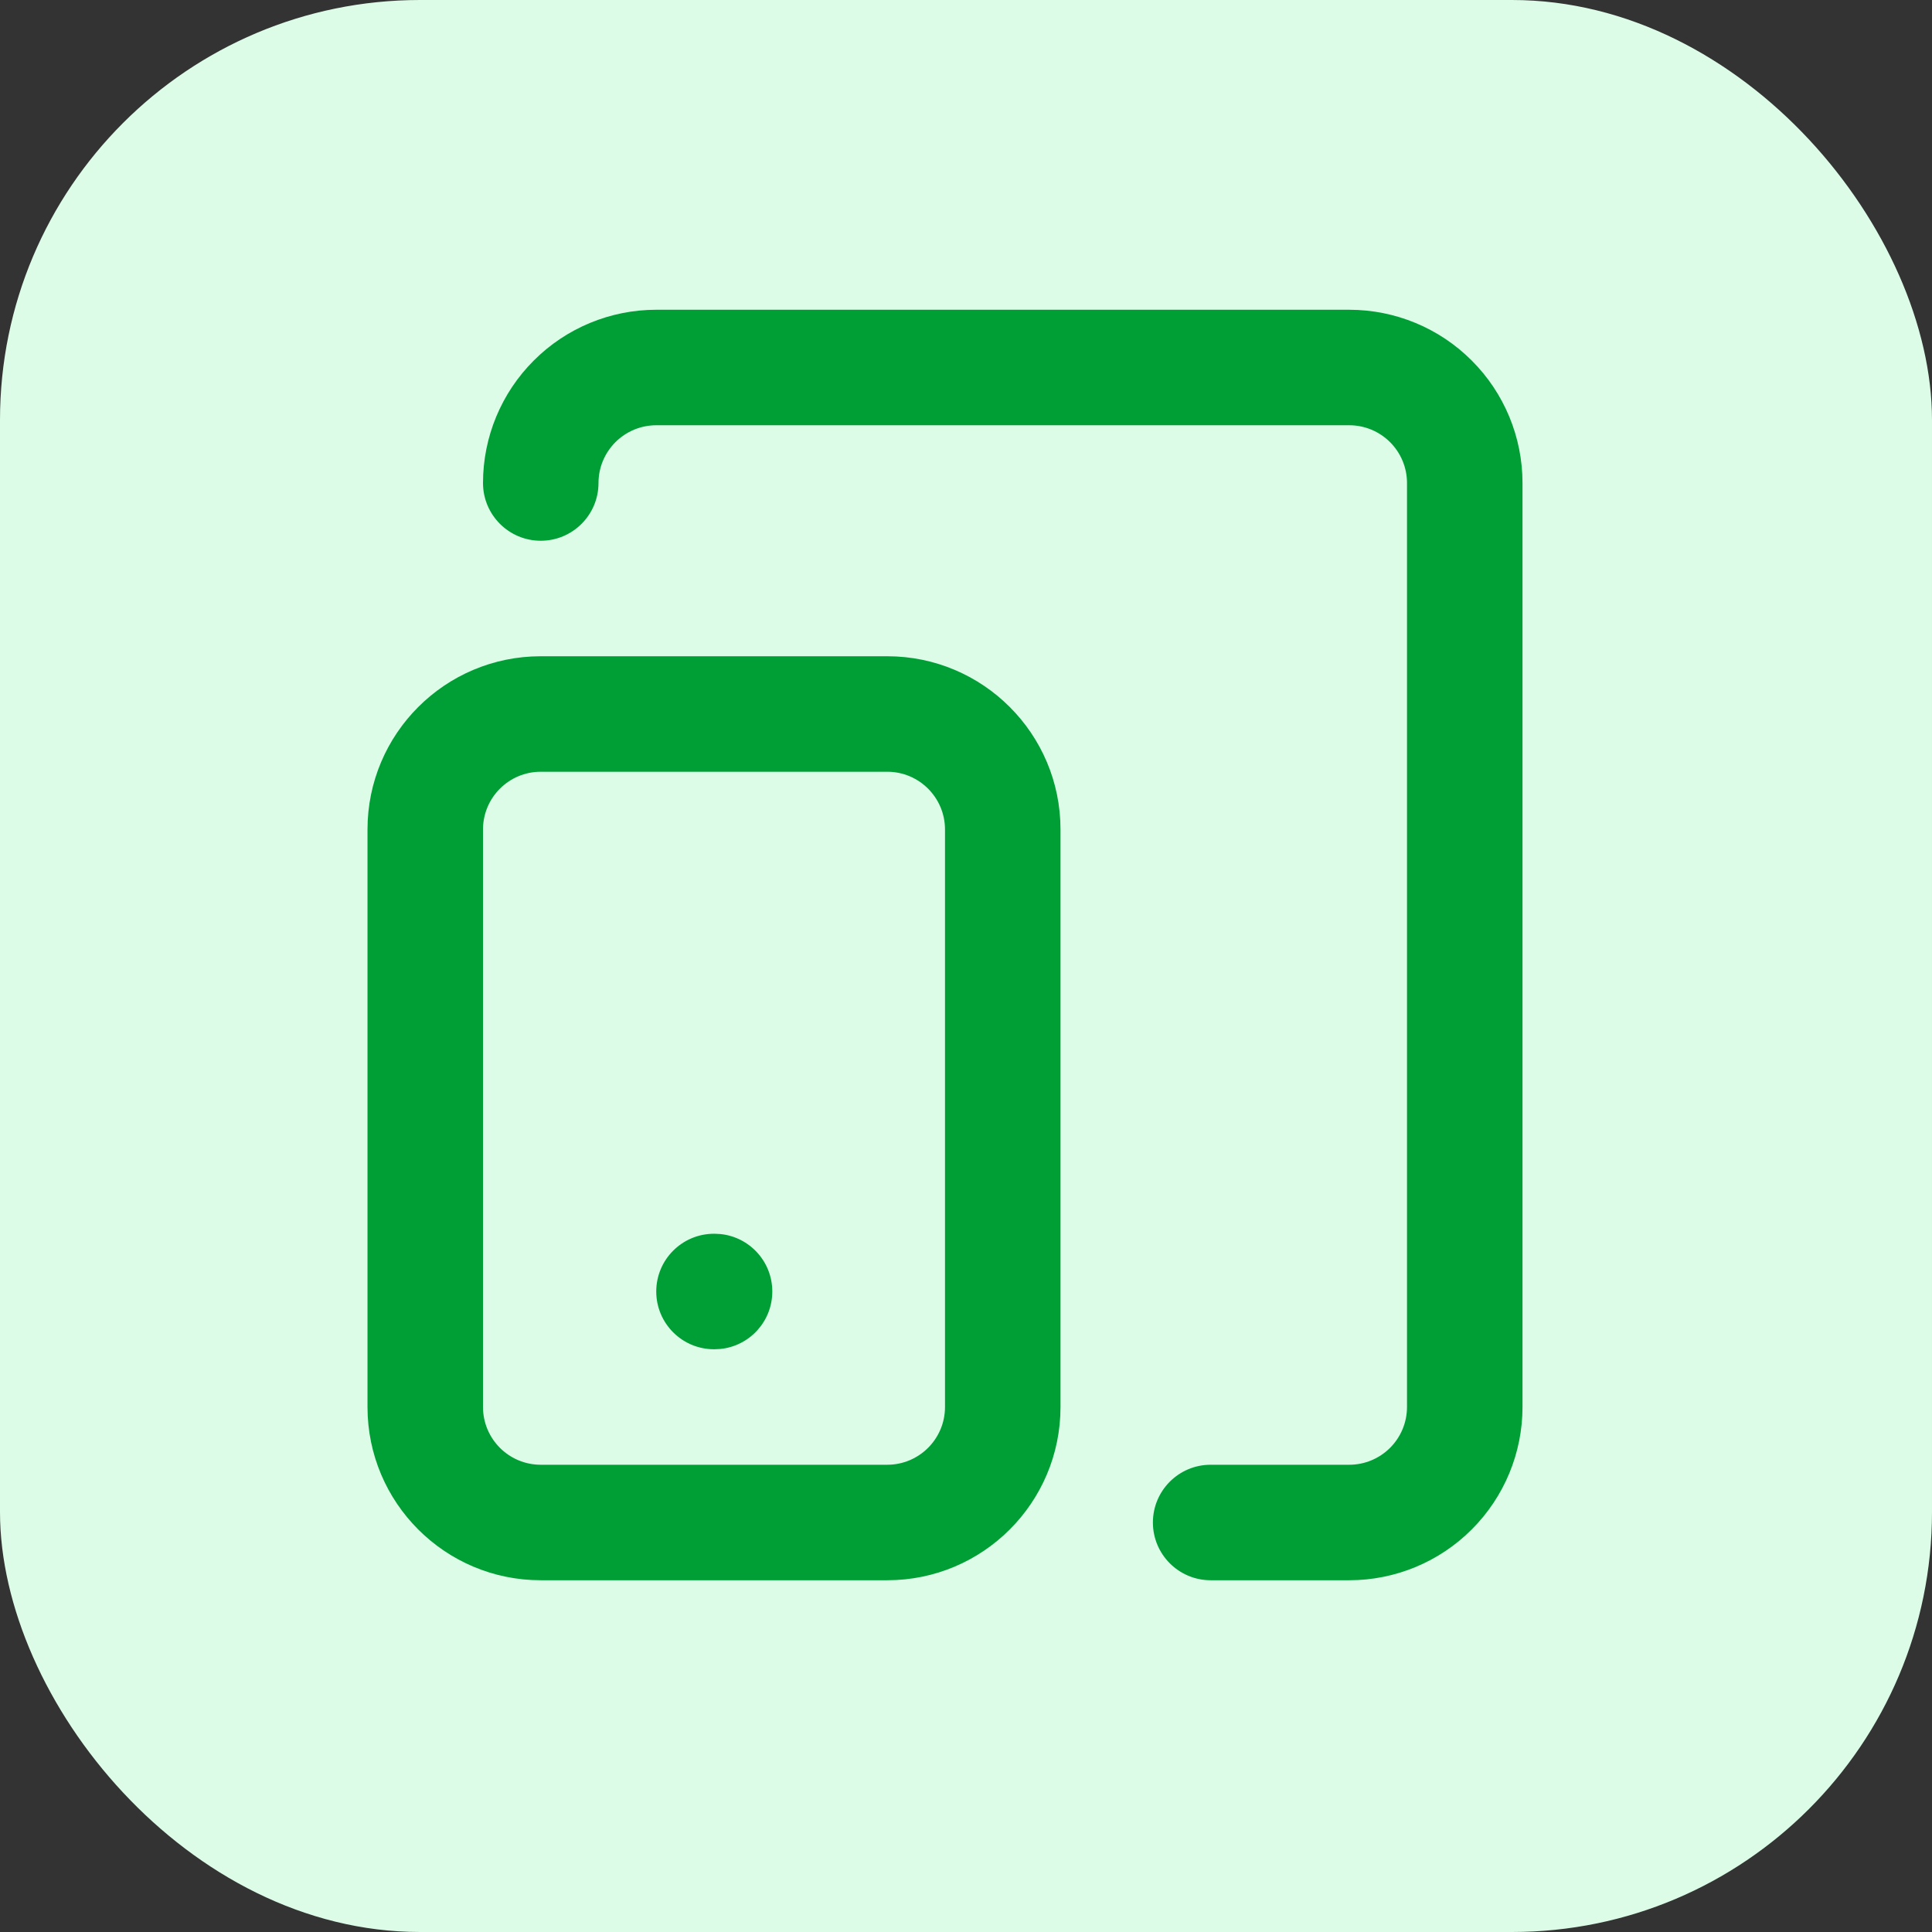
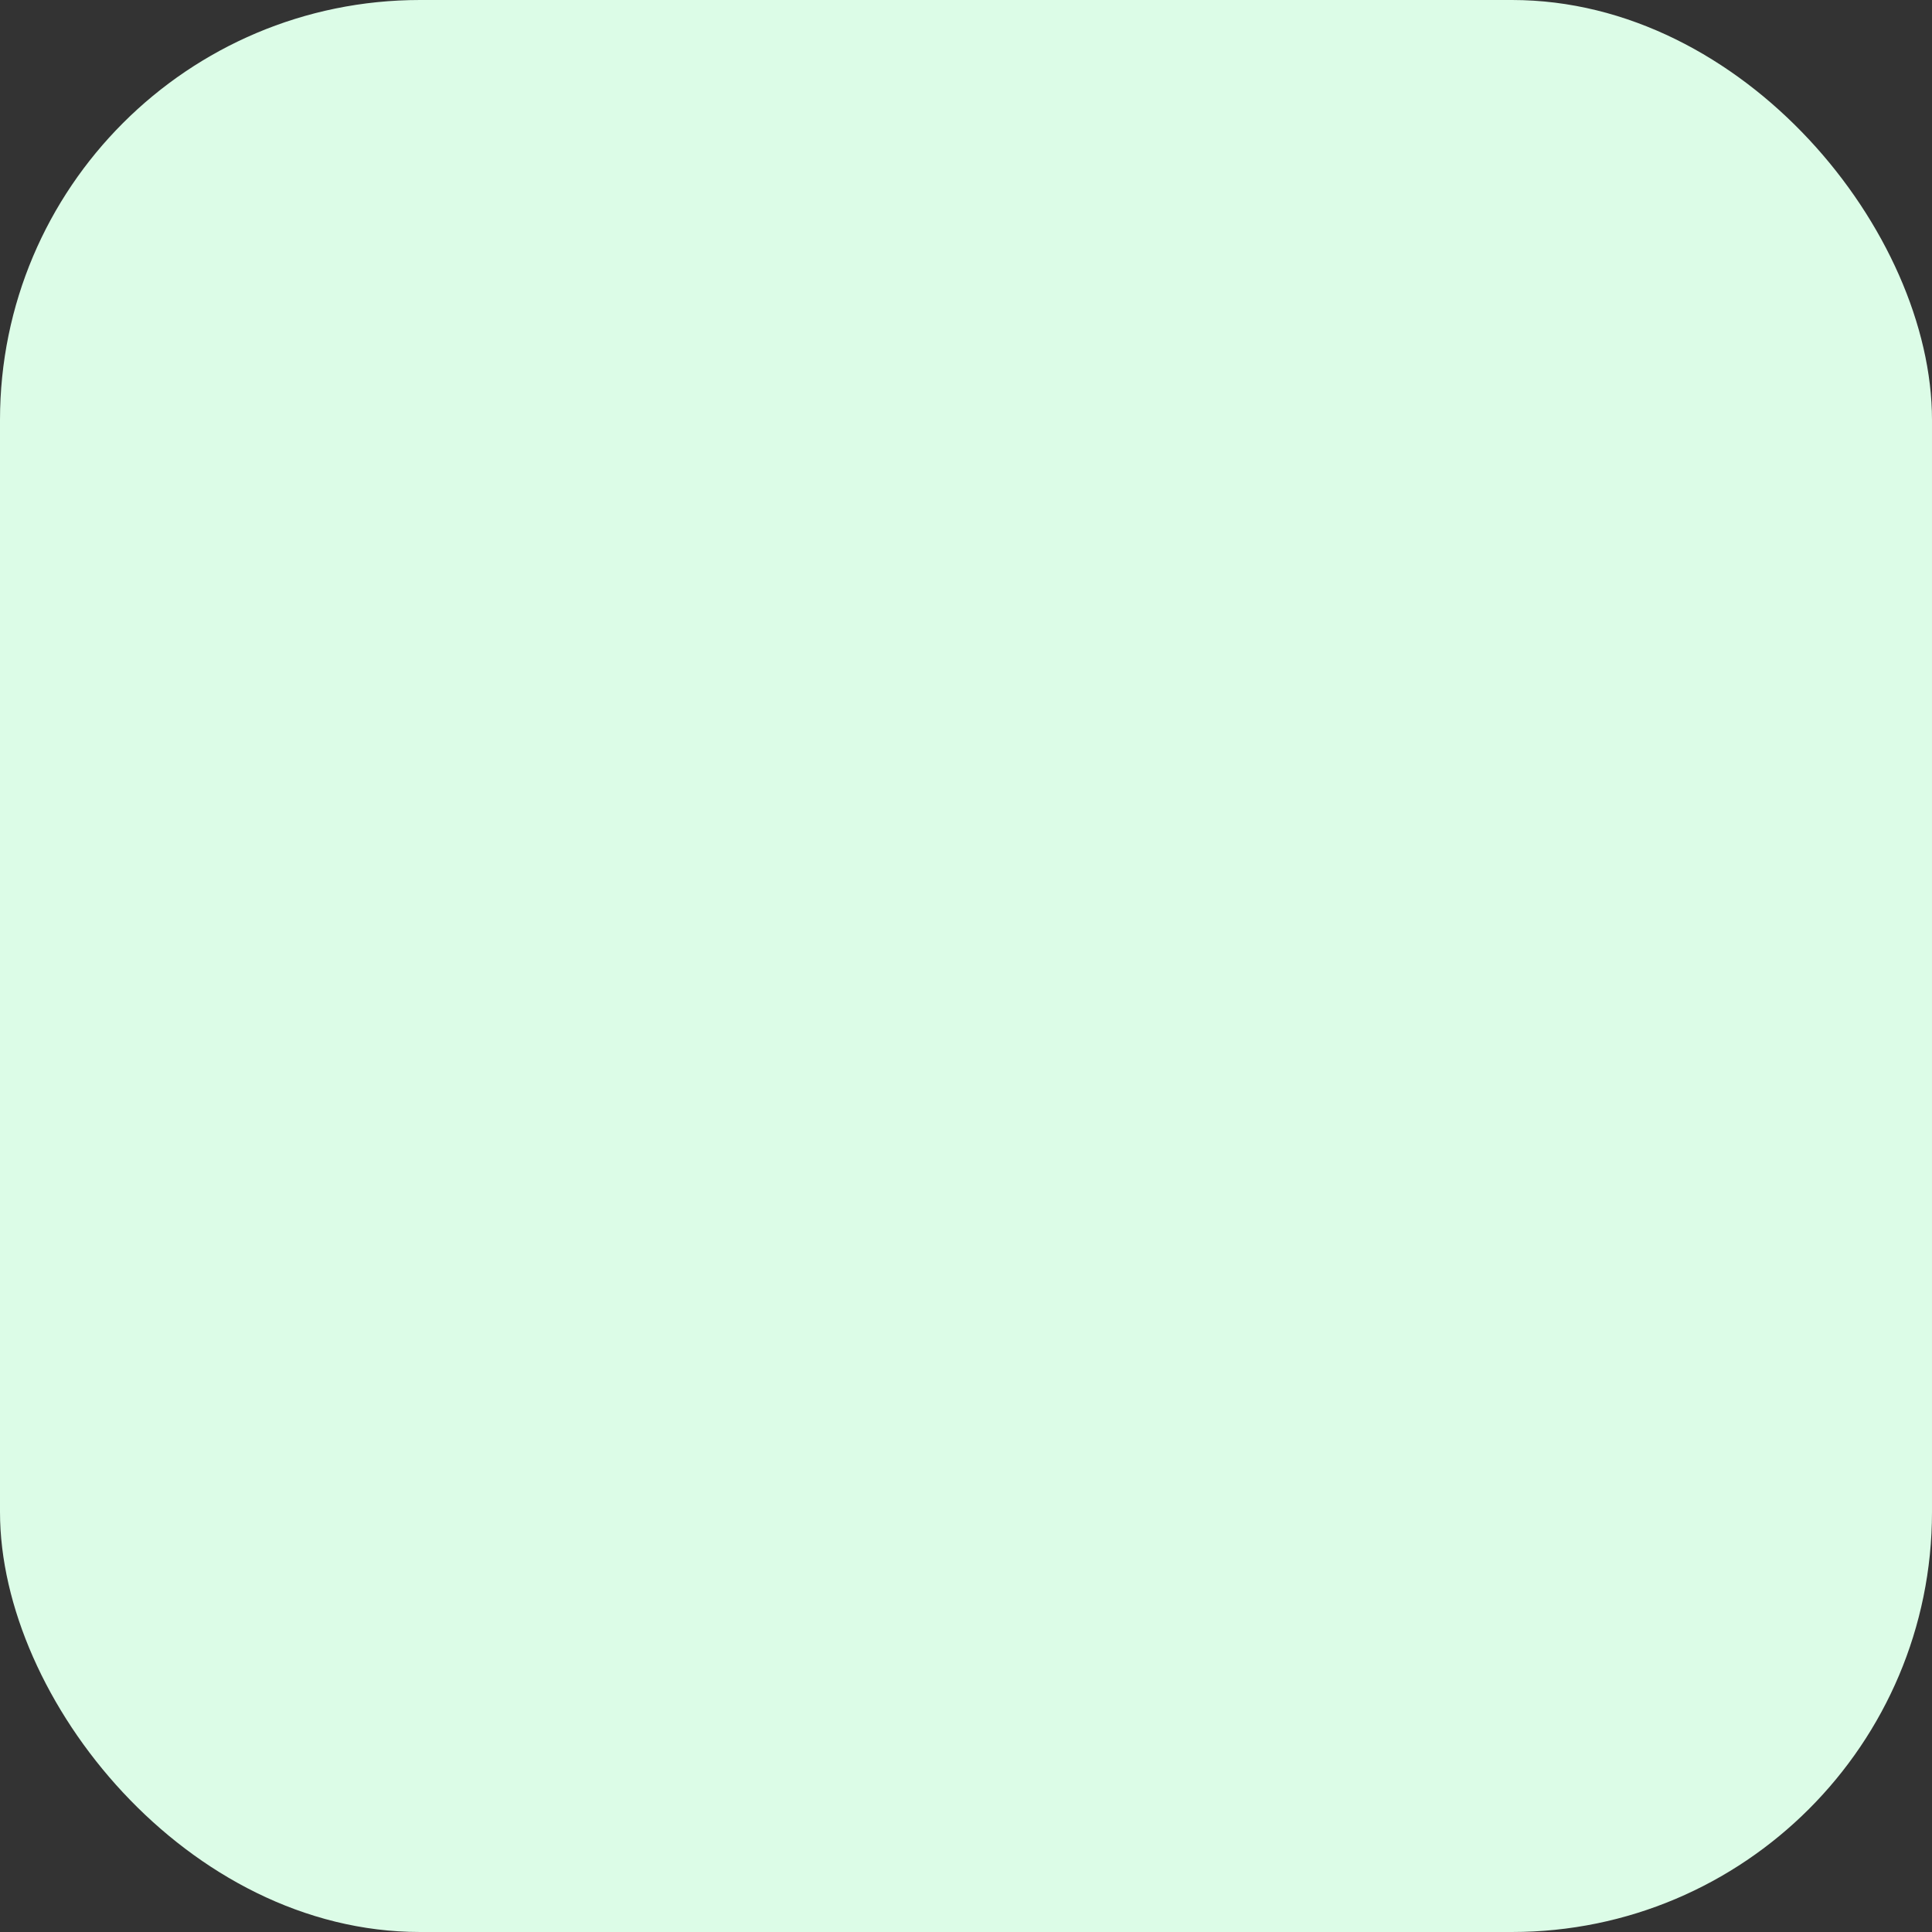
<svg xmlns="http://www.w3.org/2000/svg" width="46" height="46" viewBox="0 0 46 46" fill="none">
  <rect x="0" y="0" width="46" height="46" fill="#333333" stroke="none" />
  <rect width="46" height="46" rx="10" fill="#DCFCE7" />
-   <path d="M22.5 19.75C22.5 18.991 21.884 18.375 21.125 18.375H12.875C12.116 18.375 11.5 18.991 11.5 19.75V33.5C11.5 34.259 12.116 34.875 12.875 34.875H21.125C21.884 34.875 22.5 34.259 22.5 33.5V19.75ZM33.5 33.5V11.5C33.5 11.135 33.355 10.786 33.097 10.528C32.839 10.27 32.49 10.125 32.125 10.125H15.625C15.26 10.125 14.911 10.27 14.653 10.528C14.395 10.786 14.25 11.135 14.25 11.5C14.25 12.259 13.634 12.875 12.875 12.875C12.116 12.875 11.5 12.259 11.5 11.5C11.5 10.406 11.935 9.357 12.709 8.584C13.482 7.81 14.531 7.375 15.625 7.375H32.125C33.219 7.375 34.268 7.81 35.041 8.584C35.815 9.357 36.25 10.406 36.25 11.5V33.5C36.25 34.594 35.815 35.643 35.041 36.416C34.268 37.19 33.219 37.625 32.125 37.625H28.825C28.066 37.625 27.45 37.009 27.45 36.25C27.45 35.491 28.066 34.875 28.825 34.875H32.125C32.49 34.875 32.839 34.73 33.097 34.472C33.355 34.214 33.5 33.865 33.5 33.5ZM17.013 29.375L17.154 29.382C17.848 29.453 18.388 30.038 18.388 30.75C18.388 31.462 17.848 32.047 17.154 32.118L17.013 32.125H17C16.241 32.125 15.625 31.509 15.625 30.75C15.625 29.991 16.241 29.375 17 29.375H17.013ZM25.25 33.5C25.25 35.778 23.403 37.625 21.125 37.625H12.875C10.597 37.625 8.75 35.778 8.75 33.5V19.75C8.75 17.472 10.597 15.625 12.875 15.625H21.125C23.403 15.625 25.25 17.472 25.25 19.75V33.5Z" fill="#009F36" />
</svg>